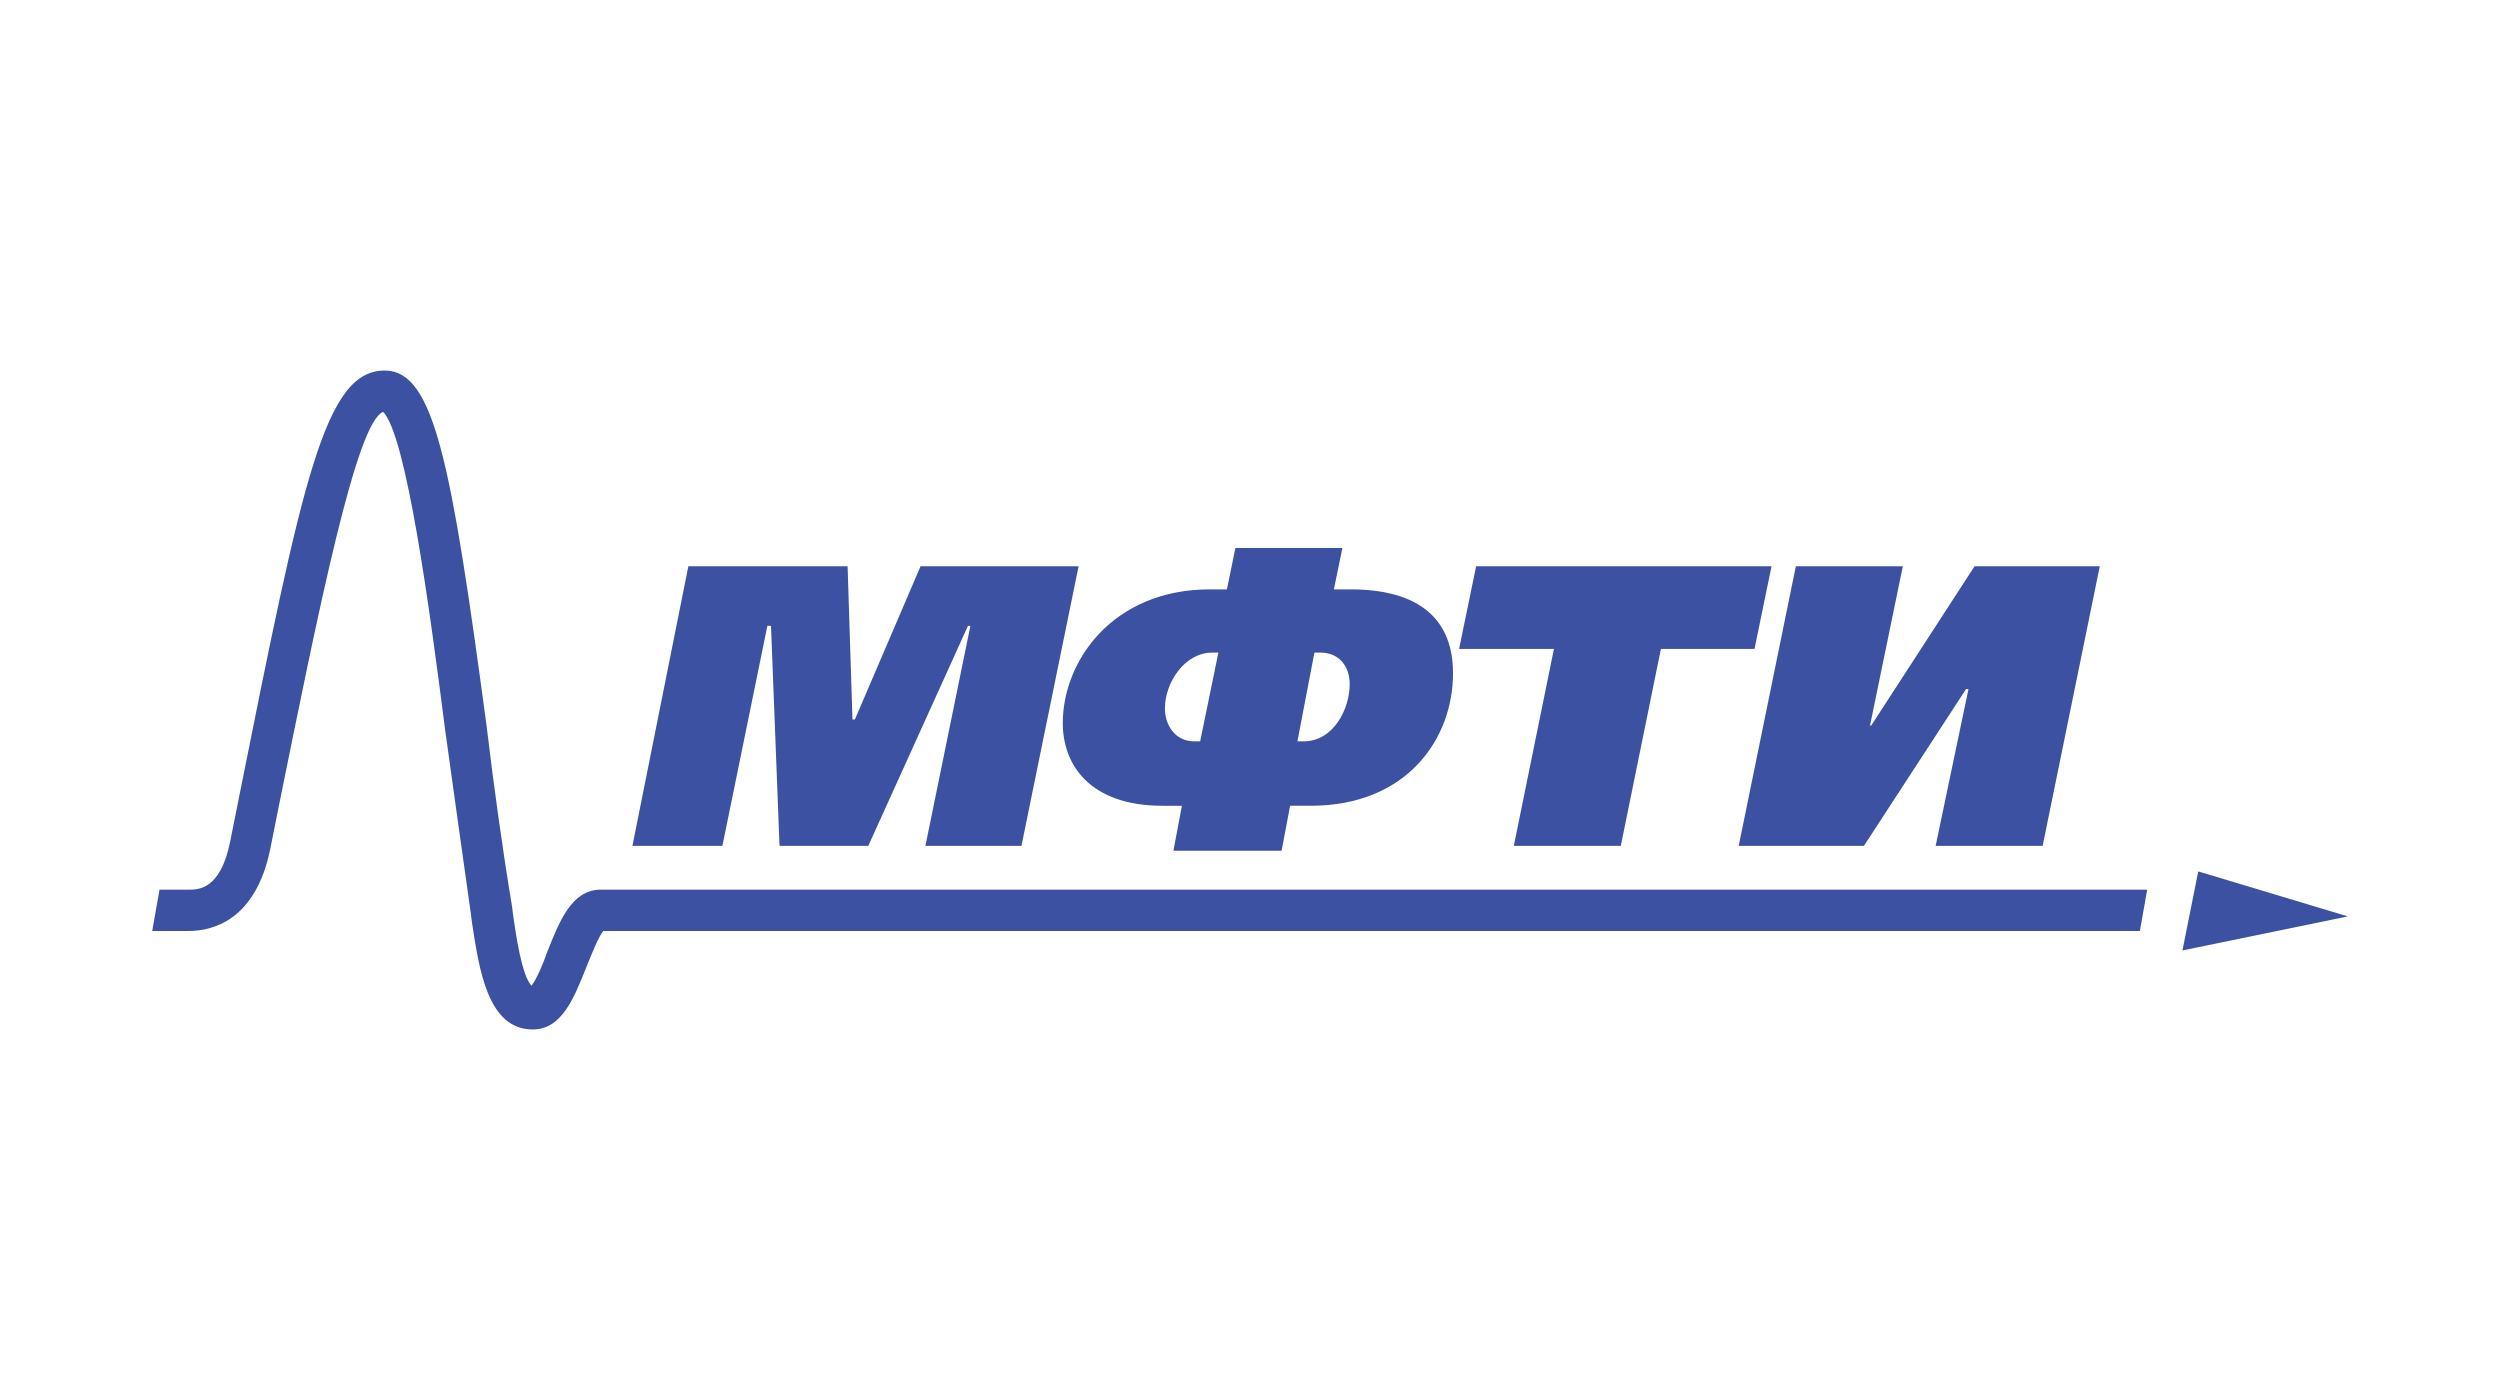
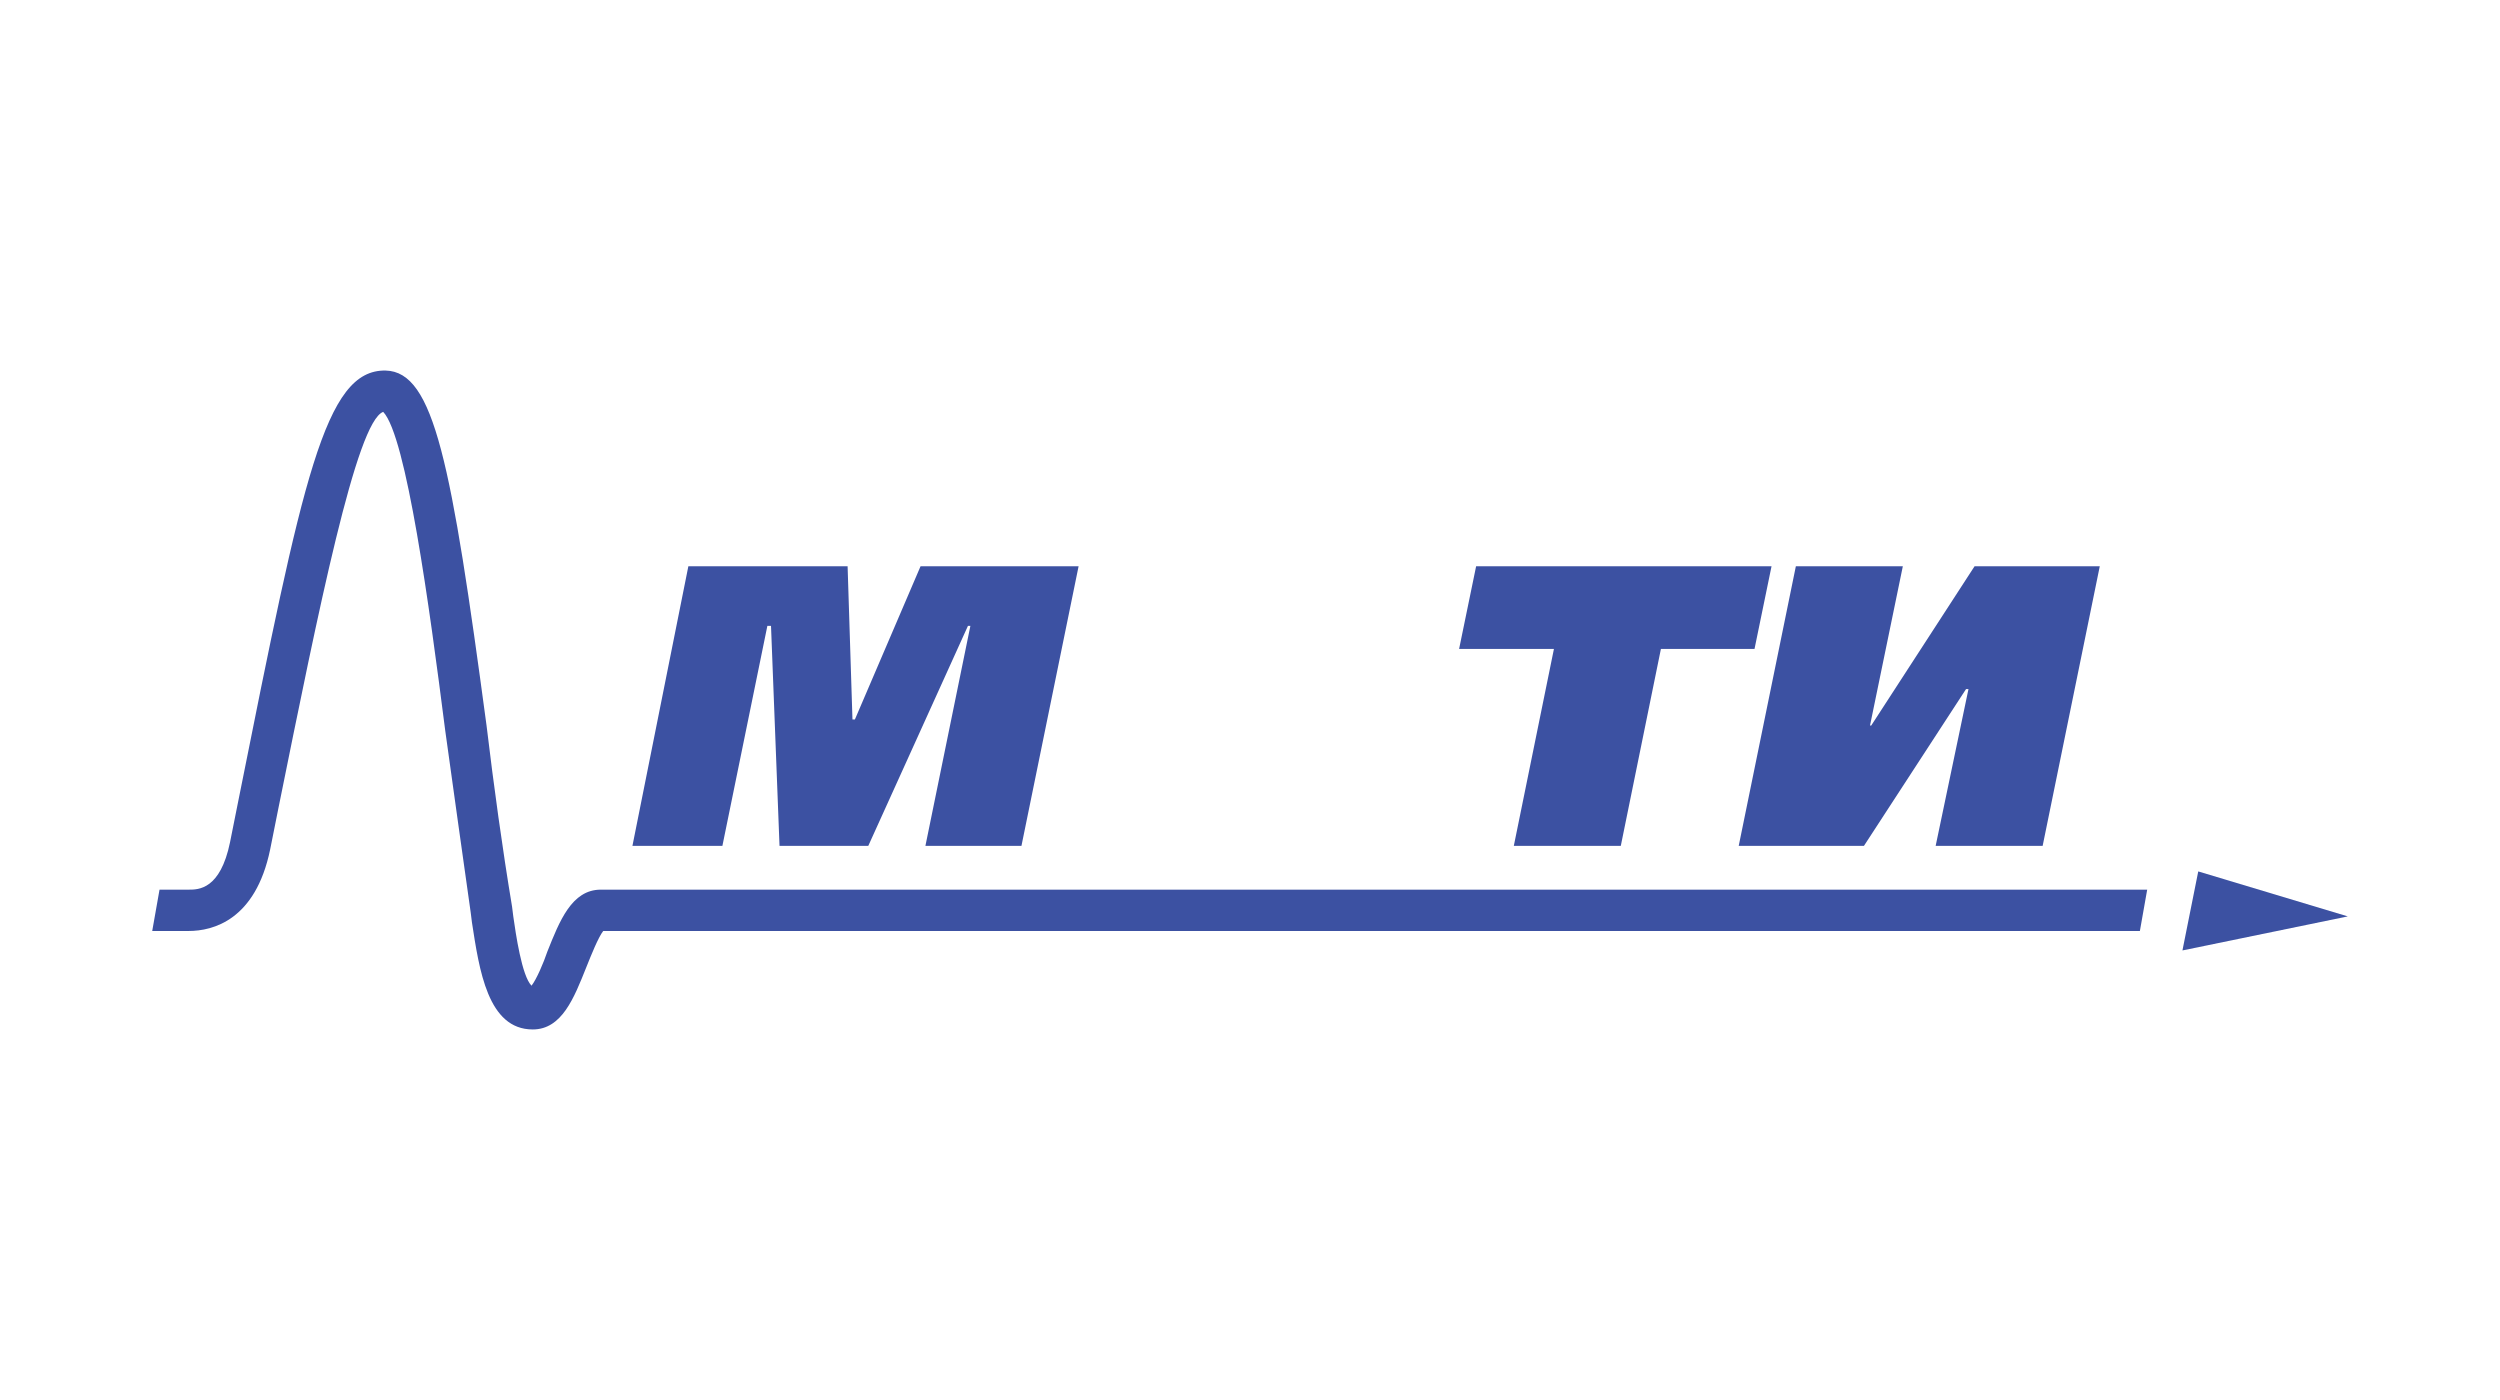
<svg xmlns="http://www.w3.org/2000/svg" version="1.1" id="Слой_1" x="0px" y="0px" viewBox="0 0 250 140" style="enable-background:new 0 0 250 140;" xml:space="preserve">
  <style type="text/css">
	.st0{fill-rule:evenodd;clip-rule:evenodd;fill:#3C51A2;}
</style>
  <g>
    <polygon class="st0" points="68.835,56.628 84.76,56.628 85.247,71.946 85.49,71.946 92.055,56.628 107.859,56.628 102.145,84.589    92.541,84.589 97.039,62.585 96.796,62.585 86.827,84.589 77.952,84.589 77.101,62.585 76.737,62.585 72.239,84.589 63.243,84.589     " />
    <g>
-       <path class="st0" d="M117.341,85.075l0.851-4.498h-1.945c-7.294,0-9.969-4.133-9.969-8.267c0-6.2,4.984-13.373,14.71-13.373h1.702    l0.851-4.134h10.698l-0.851,4.134h1.702c3.89,0,10.212,0.973,10.212,8.388c0,6.565-4.619,13.251-14.224,13.251h-2.067    l-0.851,4.498L117.341,85.075L117.341,85.075L117.341,85.075z M121.839,65.259h-0.608c-2.796,0-4.741,3.039-4.741,5.592    c0,1.581,0.973,3.283,2.918,3.283h0.608L121.839,65.259L121.839,65.259z M129.741,74.134h0.608c3.04,0,4.62-3.283,4.62-5.714    c0-1.824-1.094-3.161-2.918-3.161h-0.608L129.741,74.134z" />
-     </g>
+       </g>
    <polygon class="st0" points="177.153,56.628 175.451,64.895 166.091,64.895 162.079,84.589 151.381,84.589 155.393,64.895    145.91,64.895 147.612,56.628  " />
    <polygon class="st0" points="190.283,56.628 187.001,72.554 187.122,72.554 197.456,56.628 209.977,56.628 204.264,84.589    193.565,84.589 196.848,68.906 196.605,68.906 186.393,84.589 173.871,84.589 179.585,56.628  " />
    <polygon class="st0" points="218.244,95.044 219.825,87.142 234.778,91.64  " />
    <path class="st0" d="M214.719,88.965H60.082c-2.918,0-4.134,3.161-5.349,6.2c-0.365,1.094-1.094,2.796-1.581,3.404   c-0.973-0.973-1.581-5.227-1.824-6.929l-0.122-0.973c-0.972-5.835-1.823-12.035-2.552-18.113   c-3.526-26.259-5.227-35.377-10.09-35.499c-6.078-0.122-8.267,10.698-14.71,42.914l-0.851,4.255   c-0.973,4.741-3.161,4.741-4.134,4.741h-2.917l-0.73,4.133h3.647c2.432,0,6.686-1.094,8.145-8.145l0.851-4.255   c4.012-19.816,7.78-38.538,10.455-39.511c2.31,2.432,4.62,19.451,6.2,31.851c0.851,6.078,1.702,12.279,2.553,18.236l0.122,0.973   c0.73,4.741,1.581,10.698,6.078,10.698c2.918,0,4.133-3.161,5.349-6.2c0.486-1.216,1.216-3.04,1.702-3.647h153.664L214.719,88.965z   " />
  </g>
</svg>